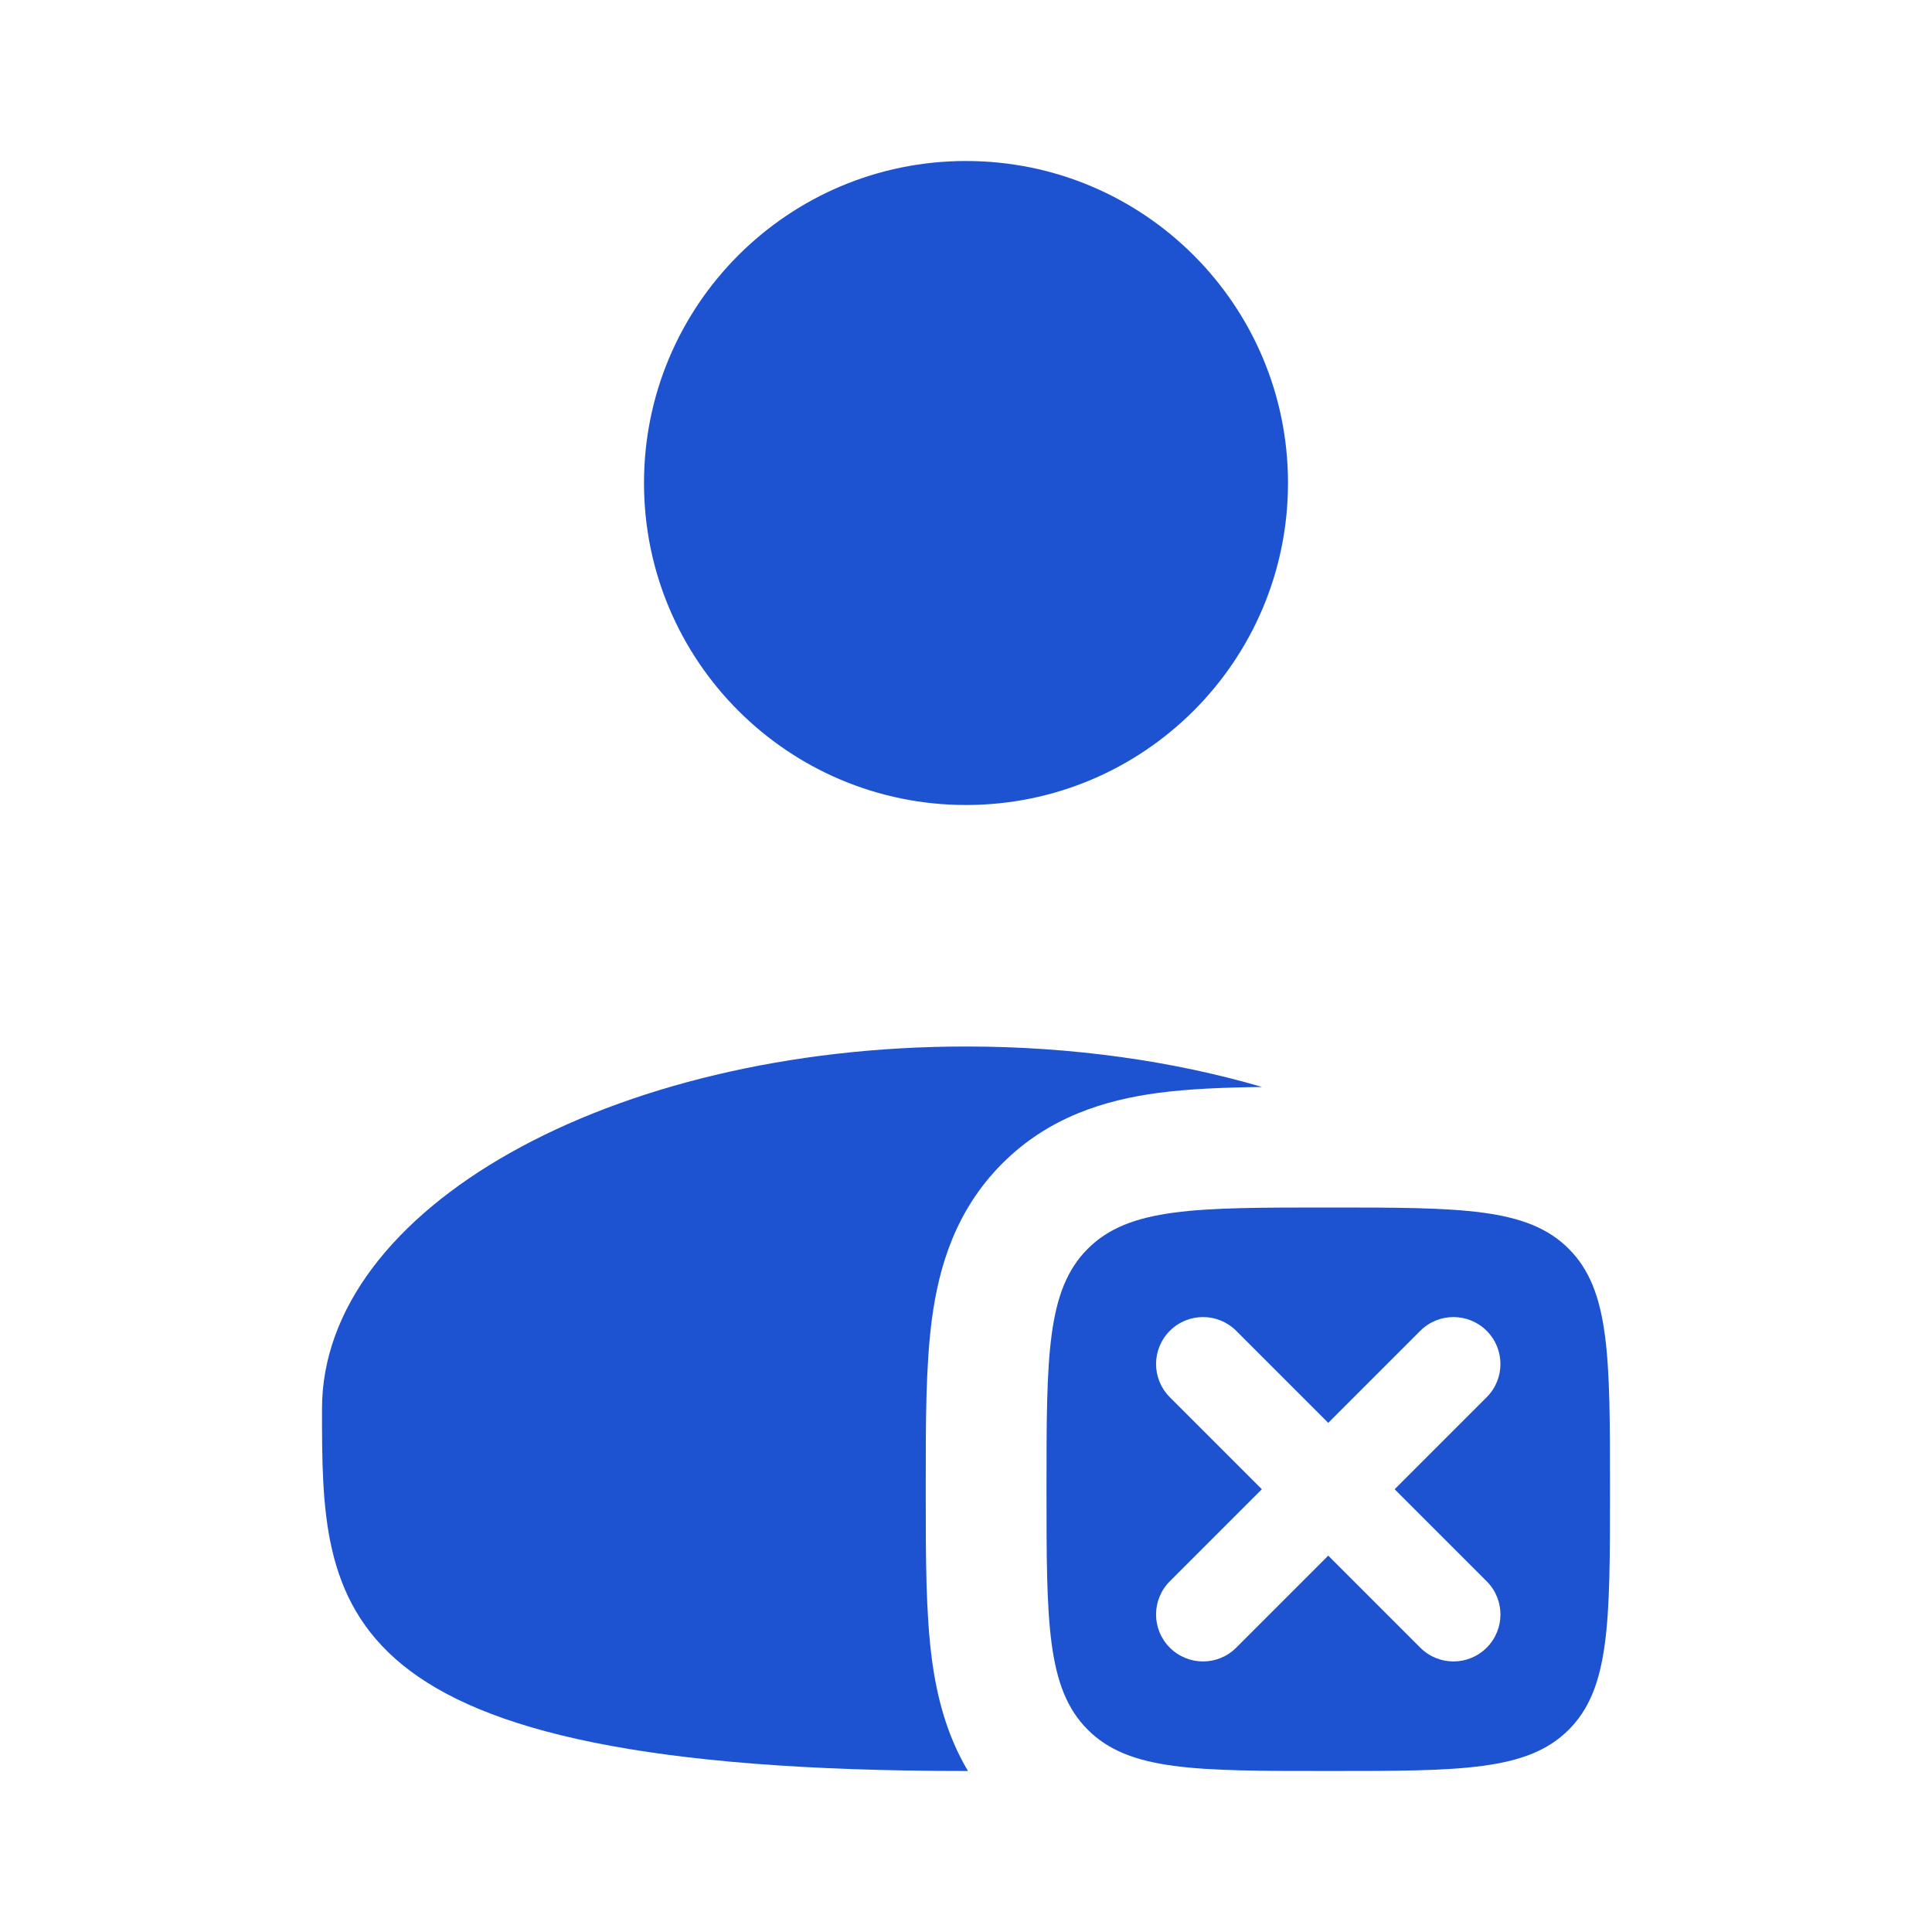
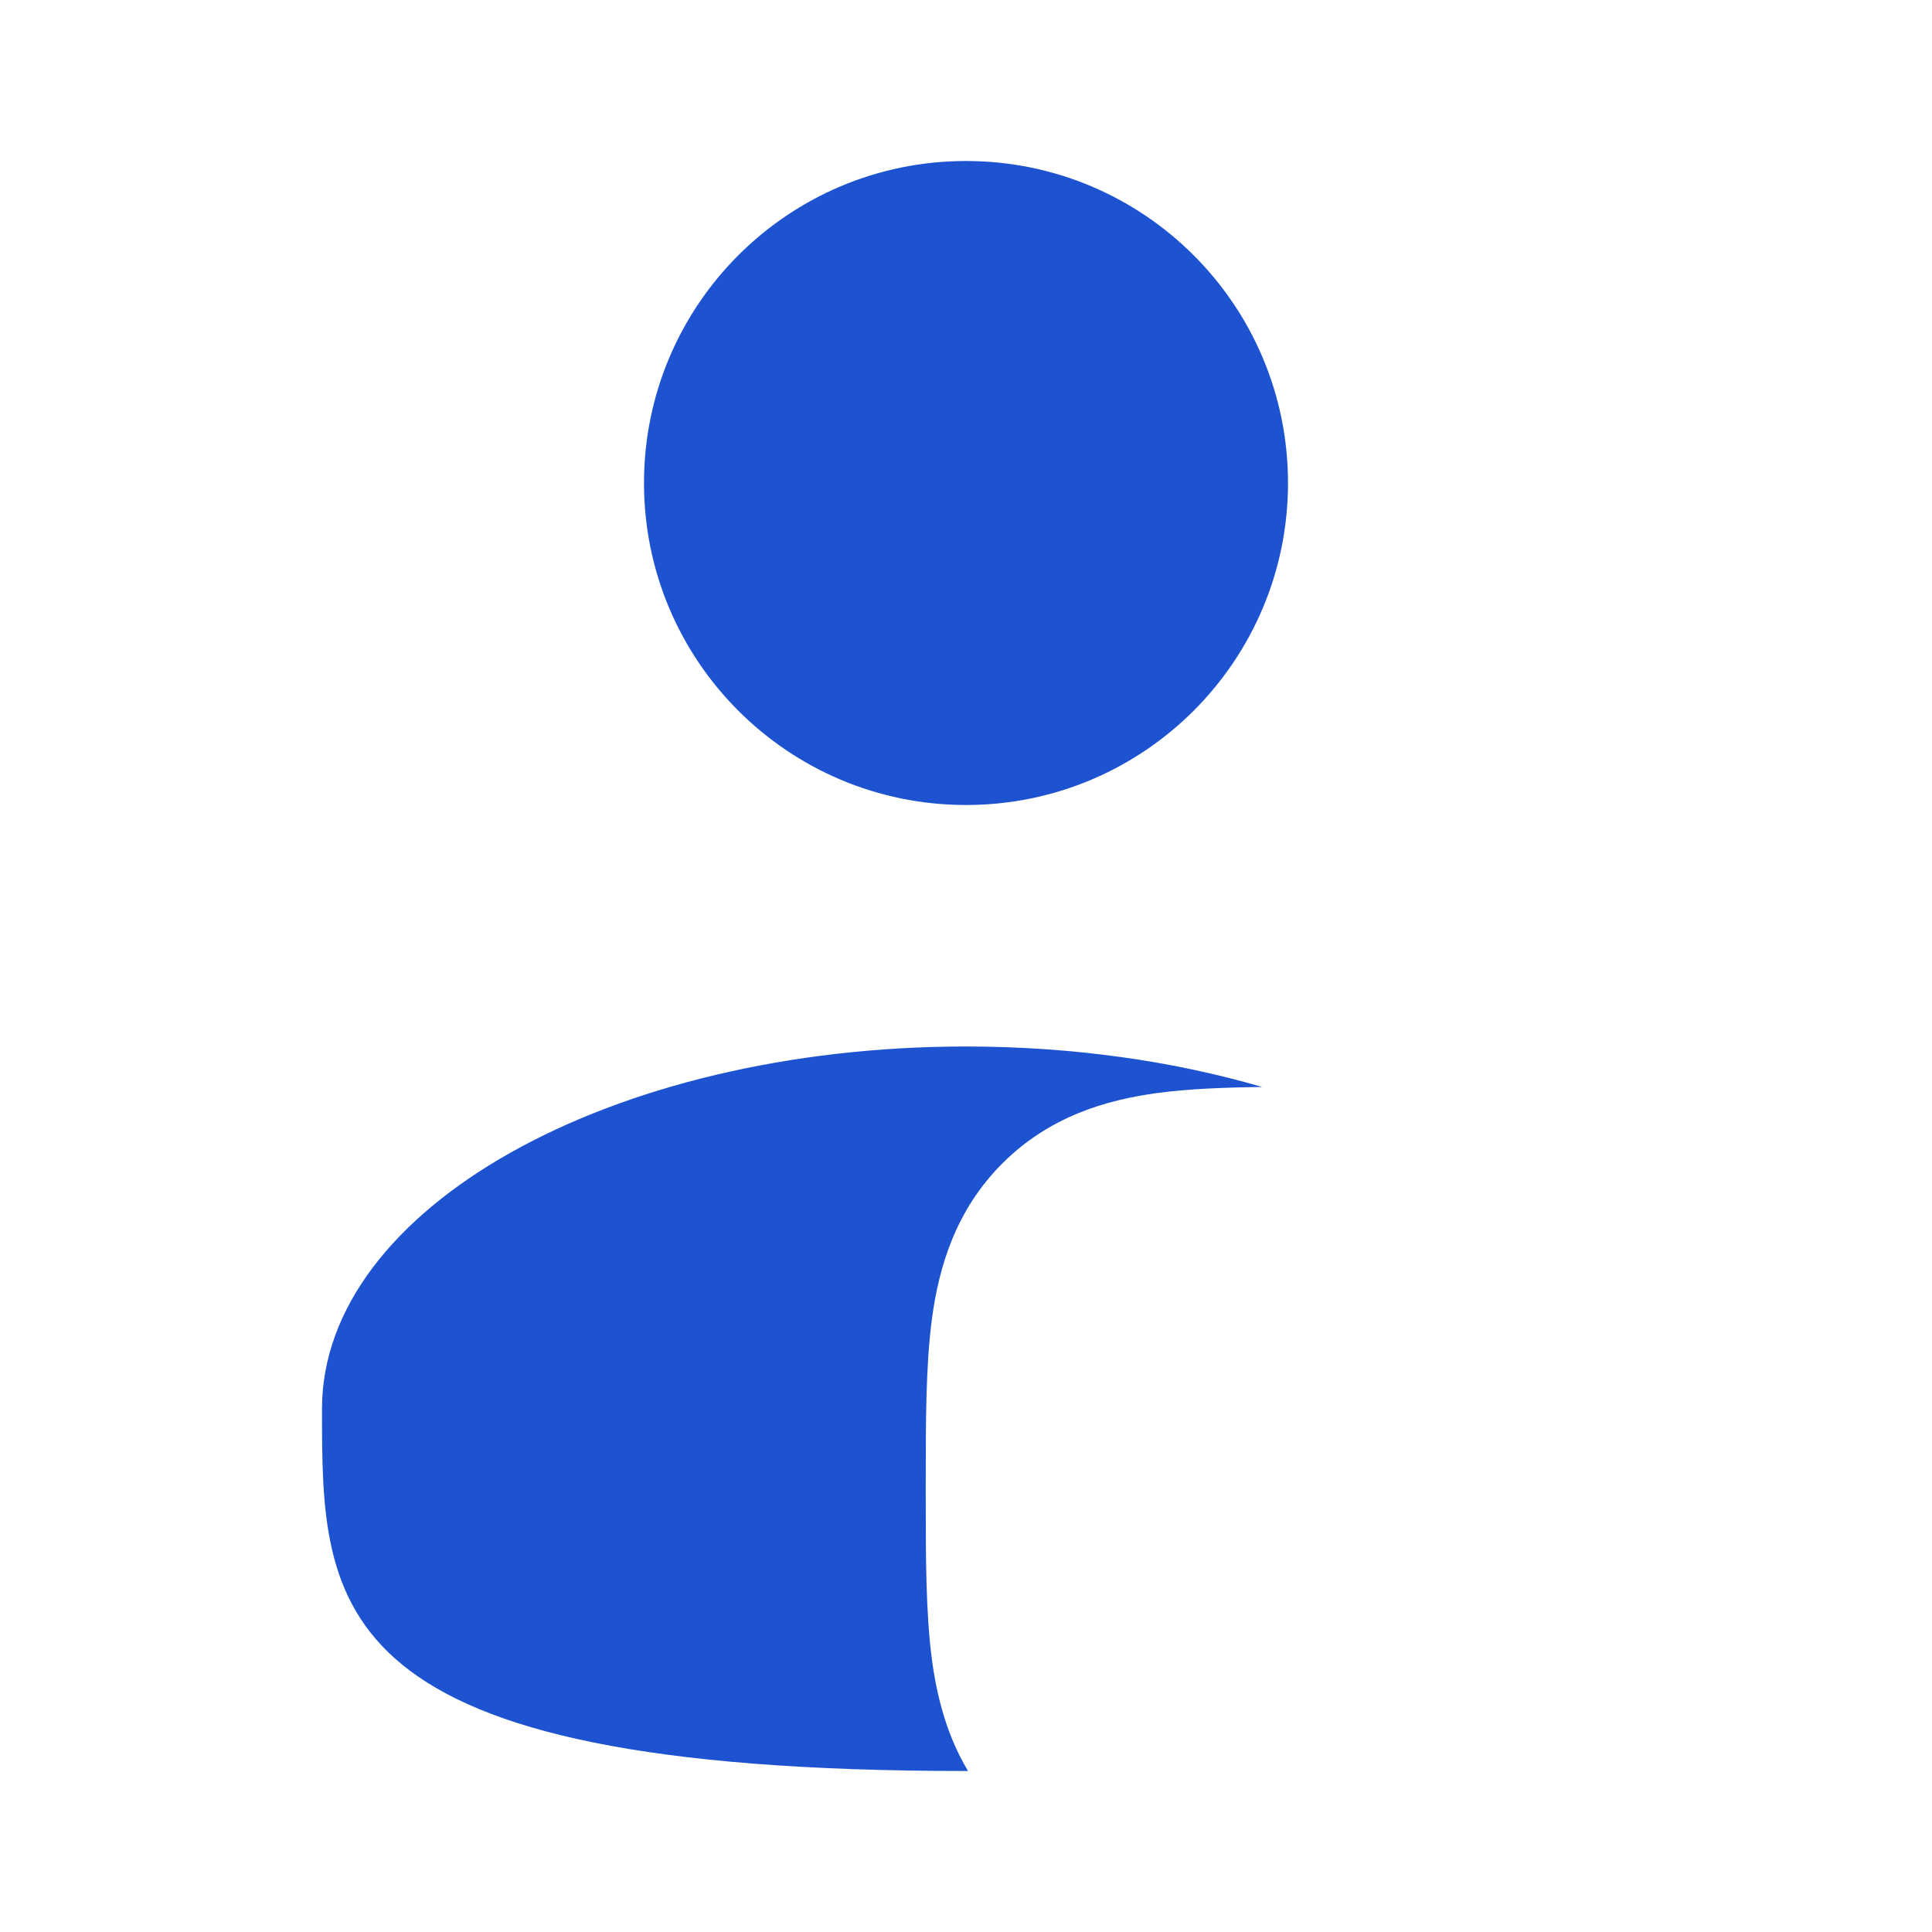
<svg xmlns="http://www.w3.org/2000/svg" width="36" height="36" viewBox="0 0 36 36" fill="none">
-   <path fill-rule="evenodd" clip-rule="evenodd" d="M24.75 33C22.275 33 21.038 33 20.269 32.231C19.5 31.462 19.5 30.225 19.5 27.75C19.5 25.275 19.5 24.038 20.269 23.269C21.038 22.5 22.275 22.5 24.75 22.5C27.225 22.5 28.462 22.5 29.231 23.269C30 24.038 30 25.275 30 27.75C30 30.225 30 31.462 29.231 32.231C28.462 33 27.225 33 24.75 33ZM23.035 24.798C22.694 24.456 22.14 24.456 21.798 24.798C21.456 25.14 21.456 25.694 21.798 26.035L23.513 27.75L21.798 29.465C21.456 29.806 21.456 30.36 21.798 30.702C22.14 31.044 22.694 31.044 23.035 30.702L24.75 28.987L26.465 30.702C26.806 31.044 27.36 31.044 27.702 30.702C28.044 30.36 28.044 29.806 27.702 29.465L25.987 27.75L27.702 26.035C28.044 25.694 28.044 25.14 27.702 24.798C27.36 24.456 26.806 24.456 26.465 24.798L24.75 26.513L23.035 24.798Z" fill="#1D53D1" />
  <path d="M18 15C21.314 15 24 12.314 24 9C24 5.686 21.314 3 18 3C14.686 3 12 5.686 12 9C12 12.314 14.686 15 18 15Z" fill="#1D53D1" />
  <path d="M23.517 20.254C22.808 20.263 22.146 20.289 21.57 20.366C20.606 20.496 19.55 20.806 18.678 21.678C17.806 22.55 17.496 23.605 17.366 24.57C17.25 25.436 17.25 26.495 17.25 27.621V27.879C17.25 29.005 17.25 30.064 17.366 30.93C17.457 31.607 17.637 32.328 18.037 33C18.025 33 18.012 33 18 33C6 33 6 29.978 6 26.25C6 22.522 11.373 19.5 18 19.5C19.989 19.5 21.866 19.772 23.517 20.254Z" fill="#1D53D1" />
</svg>